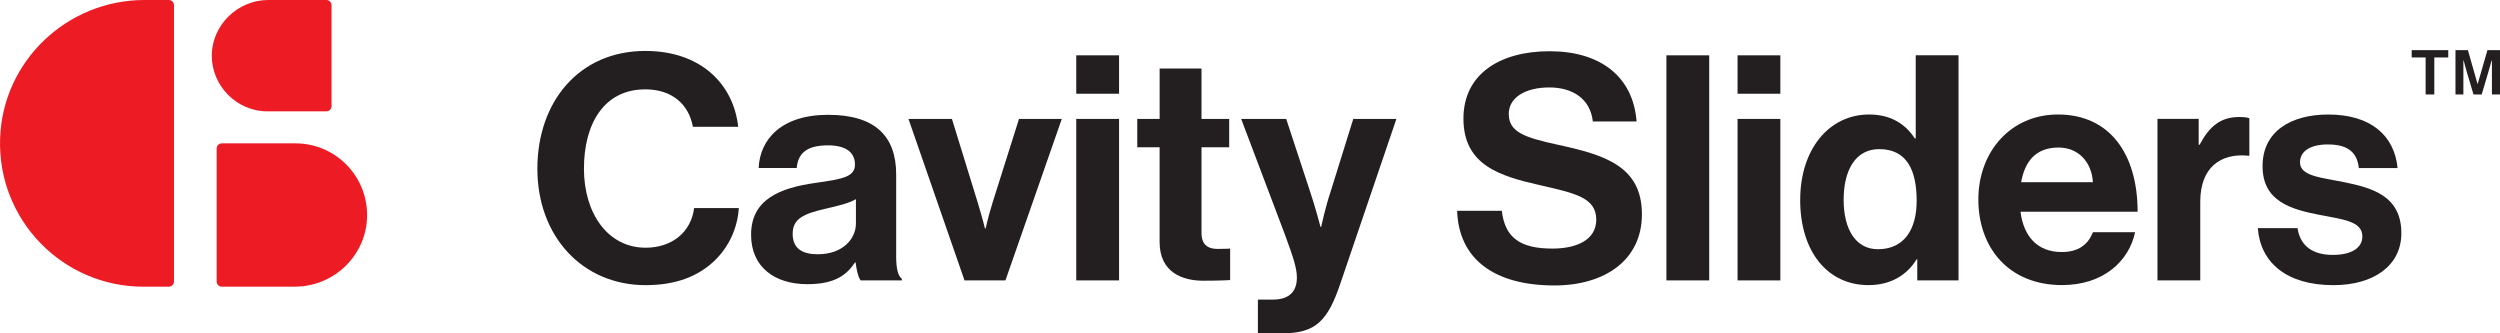
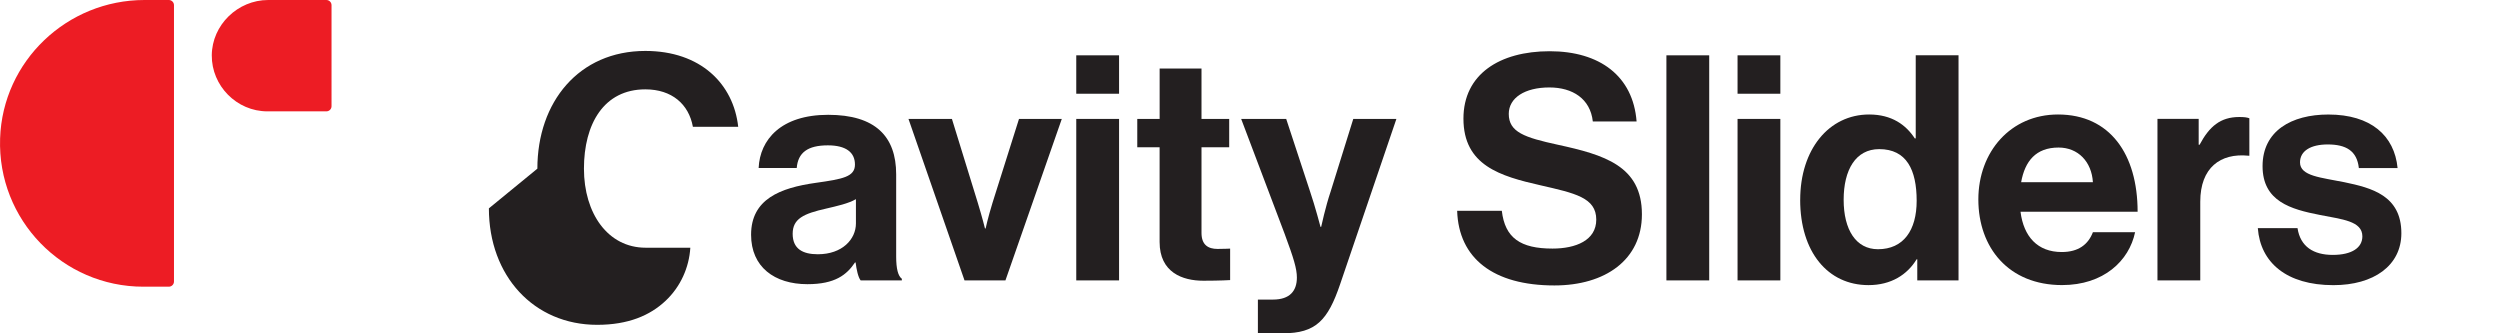
<svg xmlns="http://www.w3.org/2000/svg" viewBox="0 0 774.51 103.25" id="Layer_1">
  <defs>
    <style>
      .cls-1 {
        fill: #231f20;
      }

      .cls-1, .cls-2 {
        stroke-width: 0px;
      }

      .cls-2 {
        fill: #ed1c24;
      }
    </style>
  </defs>
  <g id="Layer_1-2">
    <g>
      <path d="M101.11,0h-18.02c-9.42,0-17.41,7.71-17.48,17.13s7.68,17.37,17.25,17.37h18.25c.88,0,1.6-.72,1.6-1.6V1.6c0-.88-.72-1.6-1.6-1.6Z" class="cls-2" />
-       <path d="M68.71,88.81h22.59c11.87,0,21.82-9.24,22.4-21.09.62-12.77-9.55-23.31-22.17-23.31h-22.81c-.88,0-1.6.72-1.6,1.6v41.21c0,.88.72,1.6,1.6,1.6Z" class="cls-2" />
      <path d="M52.3,0h-7.53C20.77,0,.83,18.91.03,42.89c-.84,25.22,19.35,45.93,44.38,45.93h7.89c.88,0,1.6-.72,1.6-1.6V1.6c0-.88-.72-1.6-1.6-1.6Z" class="cls-2" />
    </g>
  </g>
  <g>
-     <path d="M166.48,52.25c0-20.67,12.87-36.47,33.45-36.47,17.16,0,27.31,10.24,28.77,23.5h-14.04c-1.27-7.02-6.53-11.6-14.73-11.6-12.87,0-19.02,10.73-19.02,24.58s7.41,24.48,19.11,24.48c8.29,0,14.14-4.97,15.02-12.29h13.85c-.39,6.14-3.02,12.09-7.7,16.48-4.78,4.49-11.51,7.41-21.16,7.41-19.6,0-33.55-15.12-33.55-36.08Z" class="cls-1" />
+     <path d="M166.48,52.25c0-20.67,12.87-36.47,33.45-36.47,17.16,0,27.31,10.24,28.77,23.5h-14.04c-1.27-7.02-6.53-11.6-14.73-11.6-12.87,0-19.02,10.73-19.02,24.58s7.41,24.48,19.11,24.48h13.85c-.39,6.14-3.02,12.09-7.7,16.48-4.78,4.49-11.51,7.41-21.16,7.41-19.6,0-33.55-15.12-33.55-36.08Z" class="cls-1" />
    <path d="M265.07,81.31h-.19c-2.54,3.8-6.14,6.73-14.73,6.73-10.24,0-17.46-5.36-17.46-15.31,0-11.02,8.97-14.53,20.09-16.09,8.29-1.17,12.09-1.85,12.09-5.66s-2.83-5.95-8.39-5.95c-6.24,0-9.26,2.24-9.65,7.02h-11.8c.39-8.78,6.92-16.48,21.55-16.48s21.06,6.73,21.06,18.43v25.45c0,3.8.58,6.05,1.76,6.92v.49h-12.77c-.78-.98-1.27-3.32-1.56-5.56ZM265.17,69.21v-7.51c-2.34,1.37-5.95,2.15-9.26,2.93-6.92,1.56-10.34,3.12-10.34,7.8s3.12,6.34,7.8,6.34c7.61,0,11.8-4.68,11.8-9.56Z" class="cls-1" />
    <path d="M281.45,36.84h13.46l8,25.94c1.46,4.78,2.24,8,2.24,8h.2s.68-3.22,2.15-8l8.19-25.94h13.26l-17.46,50.03h-12.68l-17.36-50.03Z" class="cls-1" />
    <path d="M333.43,17.14h13.26v11.9h-13.26v-11.9ZM333.43,36.84h13.26v50.03h-13.26v-50.03Z" class="cls-1" />
    <path d="M352.34,36.84h6.92v-15.6h12.97v15.6h8.58v8.78h-8.58v26.53c0,3.71,2.05,4.97,4.97,4.97,1.66,0,3.9-.1,3.9-.1v9.75s-3.02.2-8.29.2c-6.44,0-13.56-2.54-13.56-12v-29.35h-6.92v-8.78Z" class="cls-1" />
    <path d="M389.69,92.81h4.68c5.27,0,7.41-2.73,7.41-6.83,0-2.73-.98-5.95-3.8-13.55l-13.46-35.59h13.95l7.41,22.53c1.56,4.58,3.22,10.92,3.22,10.92h.2s1.37-6.34,2.93-10.92l7.02-22.53h13.36l-17.46,51.29c-3.8,11.12-7.51,15.12-17.65,15.12h-7.8v-10.43Z" class="cls-1" />
    <path d="M451.42,65.31h13.85c.97,8.39,5.75,11.7,15.7,11.7,7.22,0,13.56-2.54,13.56-8.97,0-6.83-6.63-8.19-17.26-10.63-12.48-2.83-23.89-6.14-23.89-20.67,0-13.75,11.21-20.87,26.72-20.87s25.84,7.7,26.92,21.75h-13.56c-.78-7.02-6.24-10.53-13.46-10.53-7.61,0-12.58,3.22-12.58,8.19,0,5.66,4.88,7.31,15.21,9.56,14.33,3.12,26.04,6.53,26.04,21.55,0,14.14-11.41,22.04-27.11,22.04-18.92,0-29.65-8.39-30.13-23.11Z" class="cls-1" />
    <path d="M516.26,17.14h13.26v69.73h-13.26V17.14Z" class="cls-1" />
    <path d="M538.3,17.14h13.26v11.9h-13.26v-11.9ZM538.3,36.84h13.26v50.03h-13.26v-50.03Z" class="cls-1" />
    <path d="M557.71,61.9c0-15.6,8.88-26.43,21.36-26.43,7.02,0,11.41,3.22,14.14,7.41h.29v-25.75h13.26v69.73h-12.78v-6.53h-.2c-2.92,4.78-7.9,8-14.92,8-12.58,0-21.16-10.24-21.16-26.43ZM593.79,62.19c0-9.56-3.12-15.99-11.6-15.99-7.31,0-11.02,6.44-11.02,15.7s3.8,15.31,10.63,15.31c7.9,0,11.99-5.85,11.99-15.02Z" class="cls-1" />
    <path d="M612.9,61.8c0-14.82,10.04-26.33,24.67-26.33,16.09,0,24.67,12.29,24.67,30.13h-36.28c.98,7.7,5.27,12.48,12.78,12.48,5.17,0,8.19-2.34,9.65-6.14h13.07c-1.85,8.87-9.75,16.38-22.62,16.38-16.58,0-25.94-11.61-25.94-26.53ZM626.16,56.44h22.23c-.39-6.34-4.58-10.73-10.63-10.73-7.02,0-10.43,4.19-11.6,10.73Z" class="cls-1" />
    <path d="M681.16,44.83h.29c3.02-5.66,6.44-8.58,12.29-8.58,1.46,0,2.34.1,3.12.39v11.6h-.29c-8.68-.88-14.92,3.71-14.92,14.24v24.38h-13.26v-50.03h12.77v8Z" class="cls-1" />
    <path d="M699.49,70.68h12.29c.88,5.75,4.97,8.29,10.92,8.29s9.17-2.24,9.17-5.75c0-4.78-6.34-5.27-13.17-6.63-8.97-1.75-17.75-4.19-17.75-15.12s8.97-15.99,20.38-15.99c13.17,0,20.48,6.53,21.45,16.58h-12c-.58-5.36-4-7.31-9.65-7.31-5.17,0-8.58,1.95-8.58,5.56,0,4.29,6.63,4.68,13.75,6.14,8.39,1.75,17.65,4.1,17.65,15.8,0,10.04-8.58,16.09-21.06,16.09-14.53,0-22.62-7.02-23.41-17.65Z" class="cls-1" />
-     <path d="M747.15,15.54h11.33v2.26h-4.32v11.47h-2.69v-11.47h-4.32v-2.26ZM760.73,15.54h3.84l2.98,10.46h.05l3.02-10.46h3.89v13.73h-2.5v-10.51h-.1s-.58,2.16-1.1,3.89l-1.97,6.62h-2.54l-1.97-6.62c-.48-1.58-1.06-3.89-1.06-3.89h-.1v10.51h-2.45v-13.73Z" class="cls-1" />
  </g>
</svg>